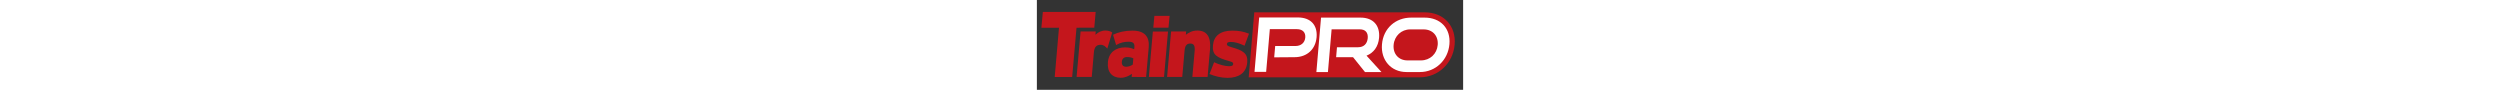
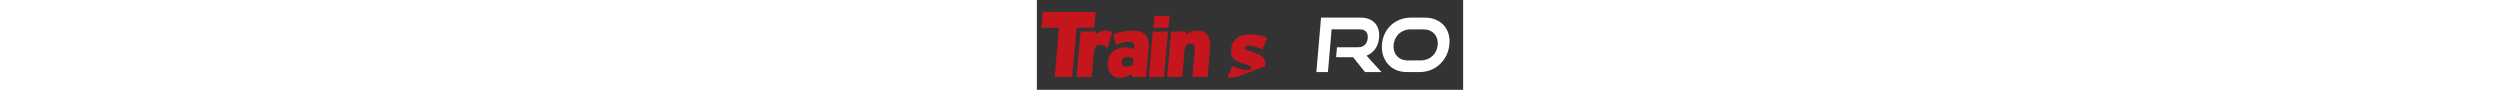
<svg xmlns="http://www.w3.org/2000/svg" version="1.1" id="Layer_1" x="0px" y="0px" viewBox="0 0 556.8 117.3" style="enable-background:new 0 0 556.8 117.3;" xml:space="preserve" height="20px">
  <rect x="0" y="0" width="556.8" height="117.3" fill="#333333" stroke="none" />
  <style type="text/css">
	.st0{fill:#C4161C;}
	.st1{fill:#FFFFFF;}
</style>
-   <path class="st0" d="M536.4,28.2c-7.1-7.8-17.8-12.1-29.9-12.1H284l-7.3,84.9h223.6c23.8,0,43.3-18.3,45.4-42.6  C546.8,46.6,543.4,35.8,536.4,28.2L536.4,28.2z" />
  <path class="st0" d="M92,63.5c-2.3-2.8-4.9-5-8.8-5c-4.8,0-8,2.4-8.7,9.6l-2.8,32.4l-19.8,0l5.2-59.4l19.8,0l-0.4,4.3  c3.7-3.4,7.8-5.5,12.8-5.5c4.2,0,6.9,1,9.1,2.5L92,63.5L92,63.5z" />
  <path class="st0" d="M126,76.2c-2.1-1-4.6-1.7-8.3-1.7c-4.1,0-6.4,2.3-6.7,6.3c-0.3,3.7,1.3,6.4,5.6,6.4c3.3,0,6.7-1.4,8.7-2.9  C125.3,84.4,126,76.2,126,76.2z M123.8,100.5l0.4-4.1c-4,2.9-9.2,5.2-14.5,5.2c-11.2,0-18.1-7.1-16.9-20.4  c1.1-12.8,10.3-19.3,22.5-19.3c5.3,0,8.7,1,11.8,2.5l0.3-2.9c0.5-5.2-2.1-7-7.5-7c-5.9,0-10.6,1.1-16.4,4.3l-4-13.4  c7.3-3.5,15.3-5.4,25.3-5.4c16.2,0,22.5,8.1,21.3,21.9l-3.4,38.7L123.8,100.5L123.8,100.5z" />
  <polygon class="st0" points="146.3,100.5 151.5,41.2 171.3,41.2 166.1,100.5 " />
  <path class="st0" d="M203.1,100.5l3-33.9c0.7-7.7-1.7-9.7-5.7-9.7c-4.2,0-6.9,2-7.5,9.5l-3,34.1l-19.8,0l5.2-59.4H195l-0.4,4.3  c3.9-2.8,8.2-5.5,15-5.5c12.6,0,17.9,8.5,16.6,24.1l-3.2,36.5H203.1L203.1,100.5z" />
-   <path class="st0" d="M249.2,101.7c-8.5,0-16.6-2.1-23.7-5l6-15.4c6.6,3.2,14.4,5.2,19.4,5.2c3.9,0,5.4-0.9,5.5-2.7  c0.2-1.9-0.6-2.7-4.3-3.7c-17.4-4.8-23.2-8.5-22.1-20.9c1.1-12.2,9.5-19.2,25.3-19.2c8.7,0,14.4,1.2,21.8,4l-5.8,15.7  c-7.3-3.4-12.9-5-17.9-4.9c-3.9,0-4.9,0.8-5.1,2.6c-0.2,1.8,0.4,2.5,5.4,4.1c15.9,4.4,22.1,8.3,21.1,20.1  C273.6,95.1,264,101.6,249.2,101.7" />
+   <path class="st0" d="M249.2,101.7l6-15.4c6.6,3.2,14.4,5.2,19.4,5.2c3.9,0,5.4-0.9,5.5-2.7  c0.2-1.9-0.6-2.7-4.3-3.7c-17.4-4.8-23.2-8.5-22.1-20.9c1.1-12.2,9.5-19.2,25.3-19.2c8.7,0,14.4,1.2,21.8,4l-5.8,15.7  c-7.3-3.4-12.9-5-17.9-4.9c-3.9,0-4.9,0.8-5.1,2.6c-0.2,1.8,0.4,2.5,5.4,4.1c15.9,4.4,22.1,8.3,21.1,20.1  C273.6,95.1,264,101.6,249.2,101.7" />
  <polygon class="st0" points="152.1,36.1 153.5,20.7 173.4,20.7 171.9,36.1 " />
  <polygon class="st0" points="23.3,100.6 46.1,100.6 51.8,36.2 75,36.1 76.8,15.6 7.8,15.6 5.9,36.2 28.9,36.2 " />
  <g>
-     <path class="st1" d="M310,74.9l1.3-14.8h26.5c7.4,0,12.2-4.4,12.8-11c0.6-6.8-3.5-11-10.9-11h-35.4l-4.8,55.8h-15.2l6.1-71.1h50.5   c16.8,0,25.8,10,24.5,25.7c-1.3,15.5-12.1,26.2-28.9,26.2L310,74.9L310,74.9z" />
    <path class="st1" d="M428.6,94.1l-15.6-19.4h-22.1l1.1-13h27.6c7.4,0,11.9-4.4,12.6-11.9c0.6-7.5-3.3-11.5-10.5-11.5H385l-4.8,55.8   h-15.1l6.1-71.1h51.6c16.6,0,25.6,10.3,24.2,26.4c-1,11.6-7.2,19.7-16.4,23.3l19.5,21.4L428.6,94.1L428.6,94.1z" />
    <path class="st1" d="M482.8,94.1c-20.2,0-33.8-15.7-32-36.3c1.8-20.9,17.8-34.8,38.1-34.8h17.6c20.9,0,34.2,14.2,32.4,34.8   s-18,36.3-38.5,36.3H482.8L482.8,94.1z M501.7,78.9c11.8,0,20.9-8.5,21.9-20.2c1-11.8-6.6-20.3-18.4-20.3h-17.6   c-11.4,0-20.6,8.5-21.6,20.3c-1,11.7,6.6,20.2,18.1,20.2H501.7L501.7,78.9z" />
  </g>
</svg>